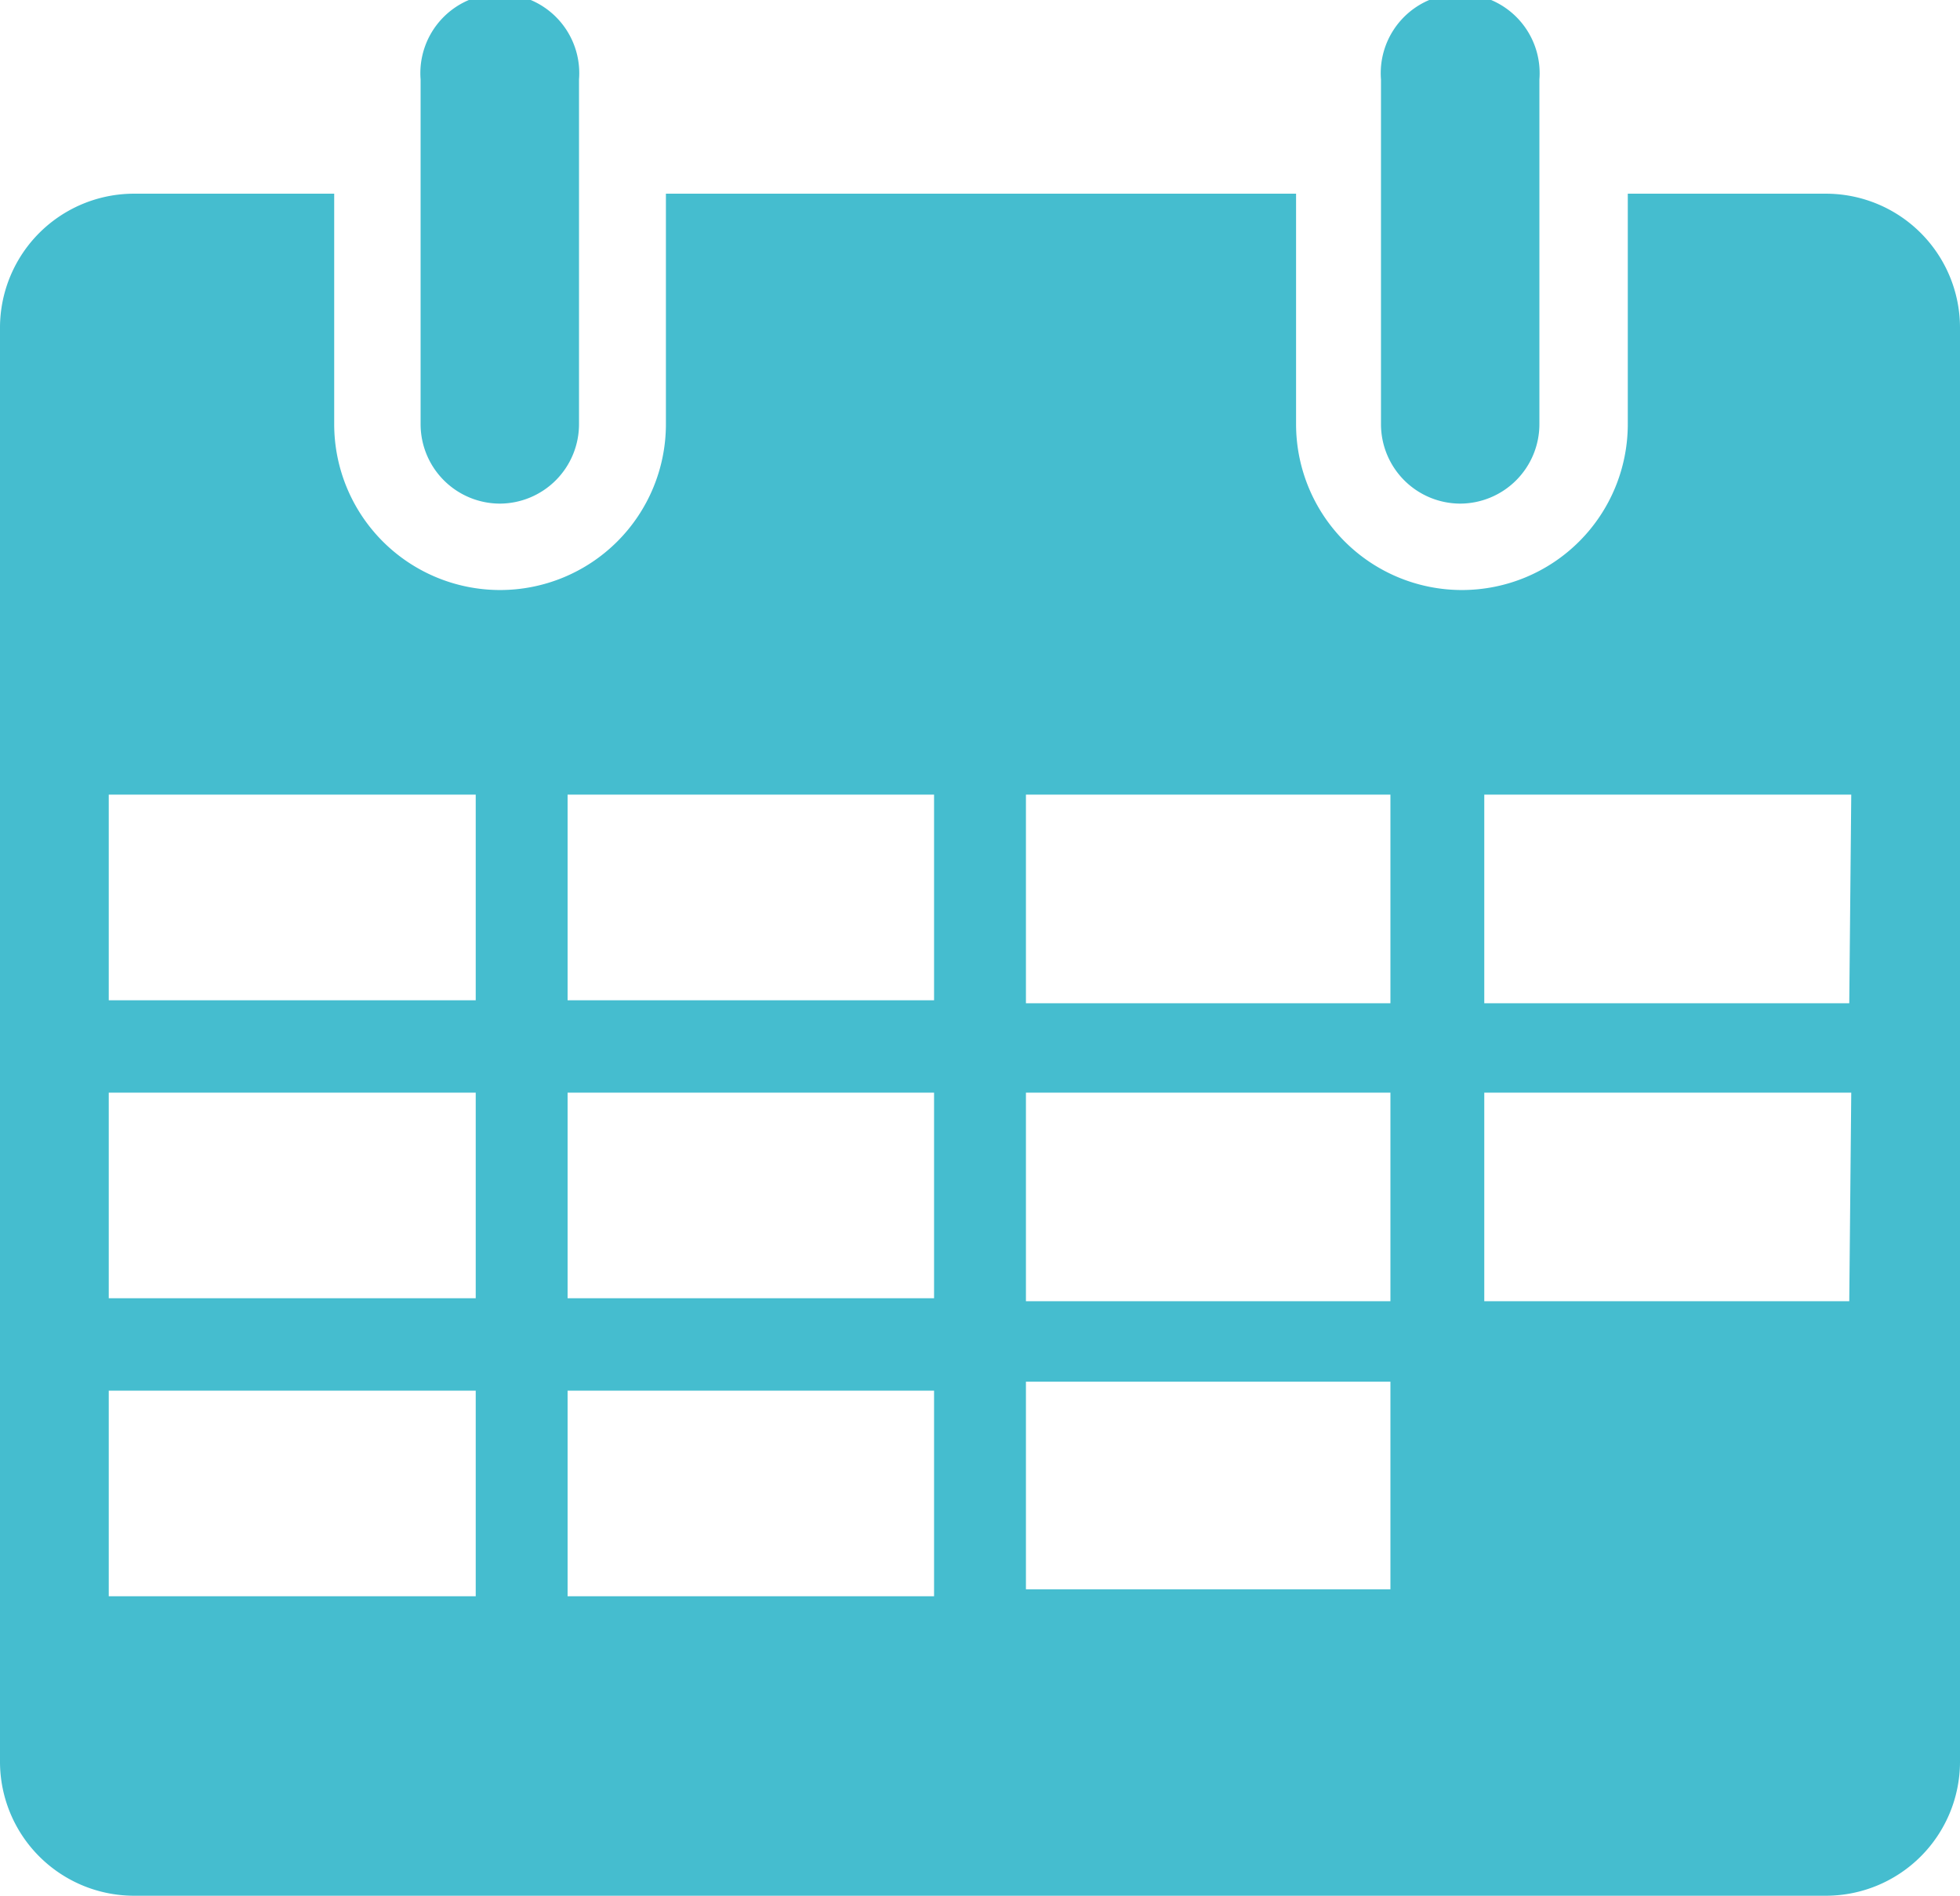
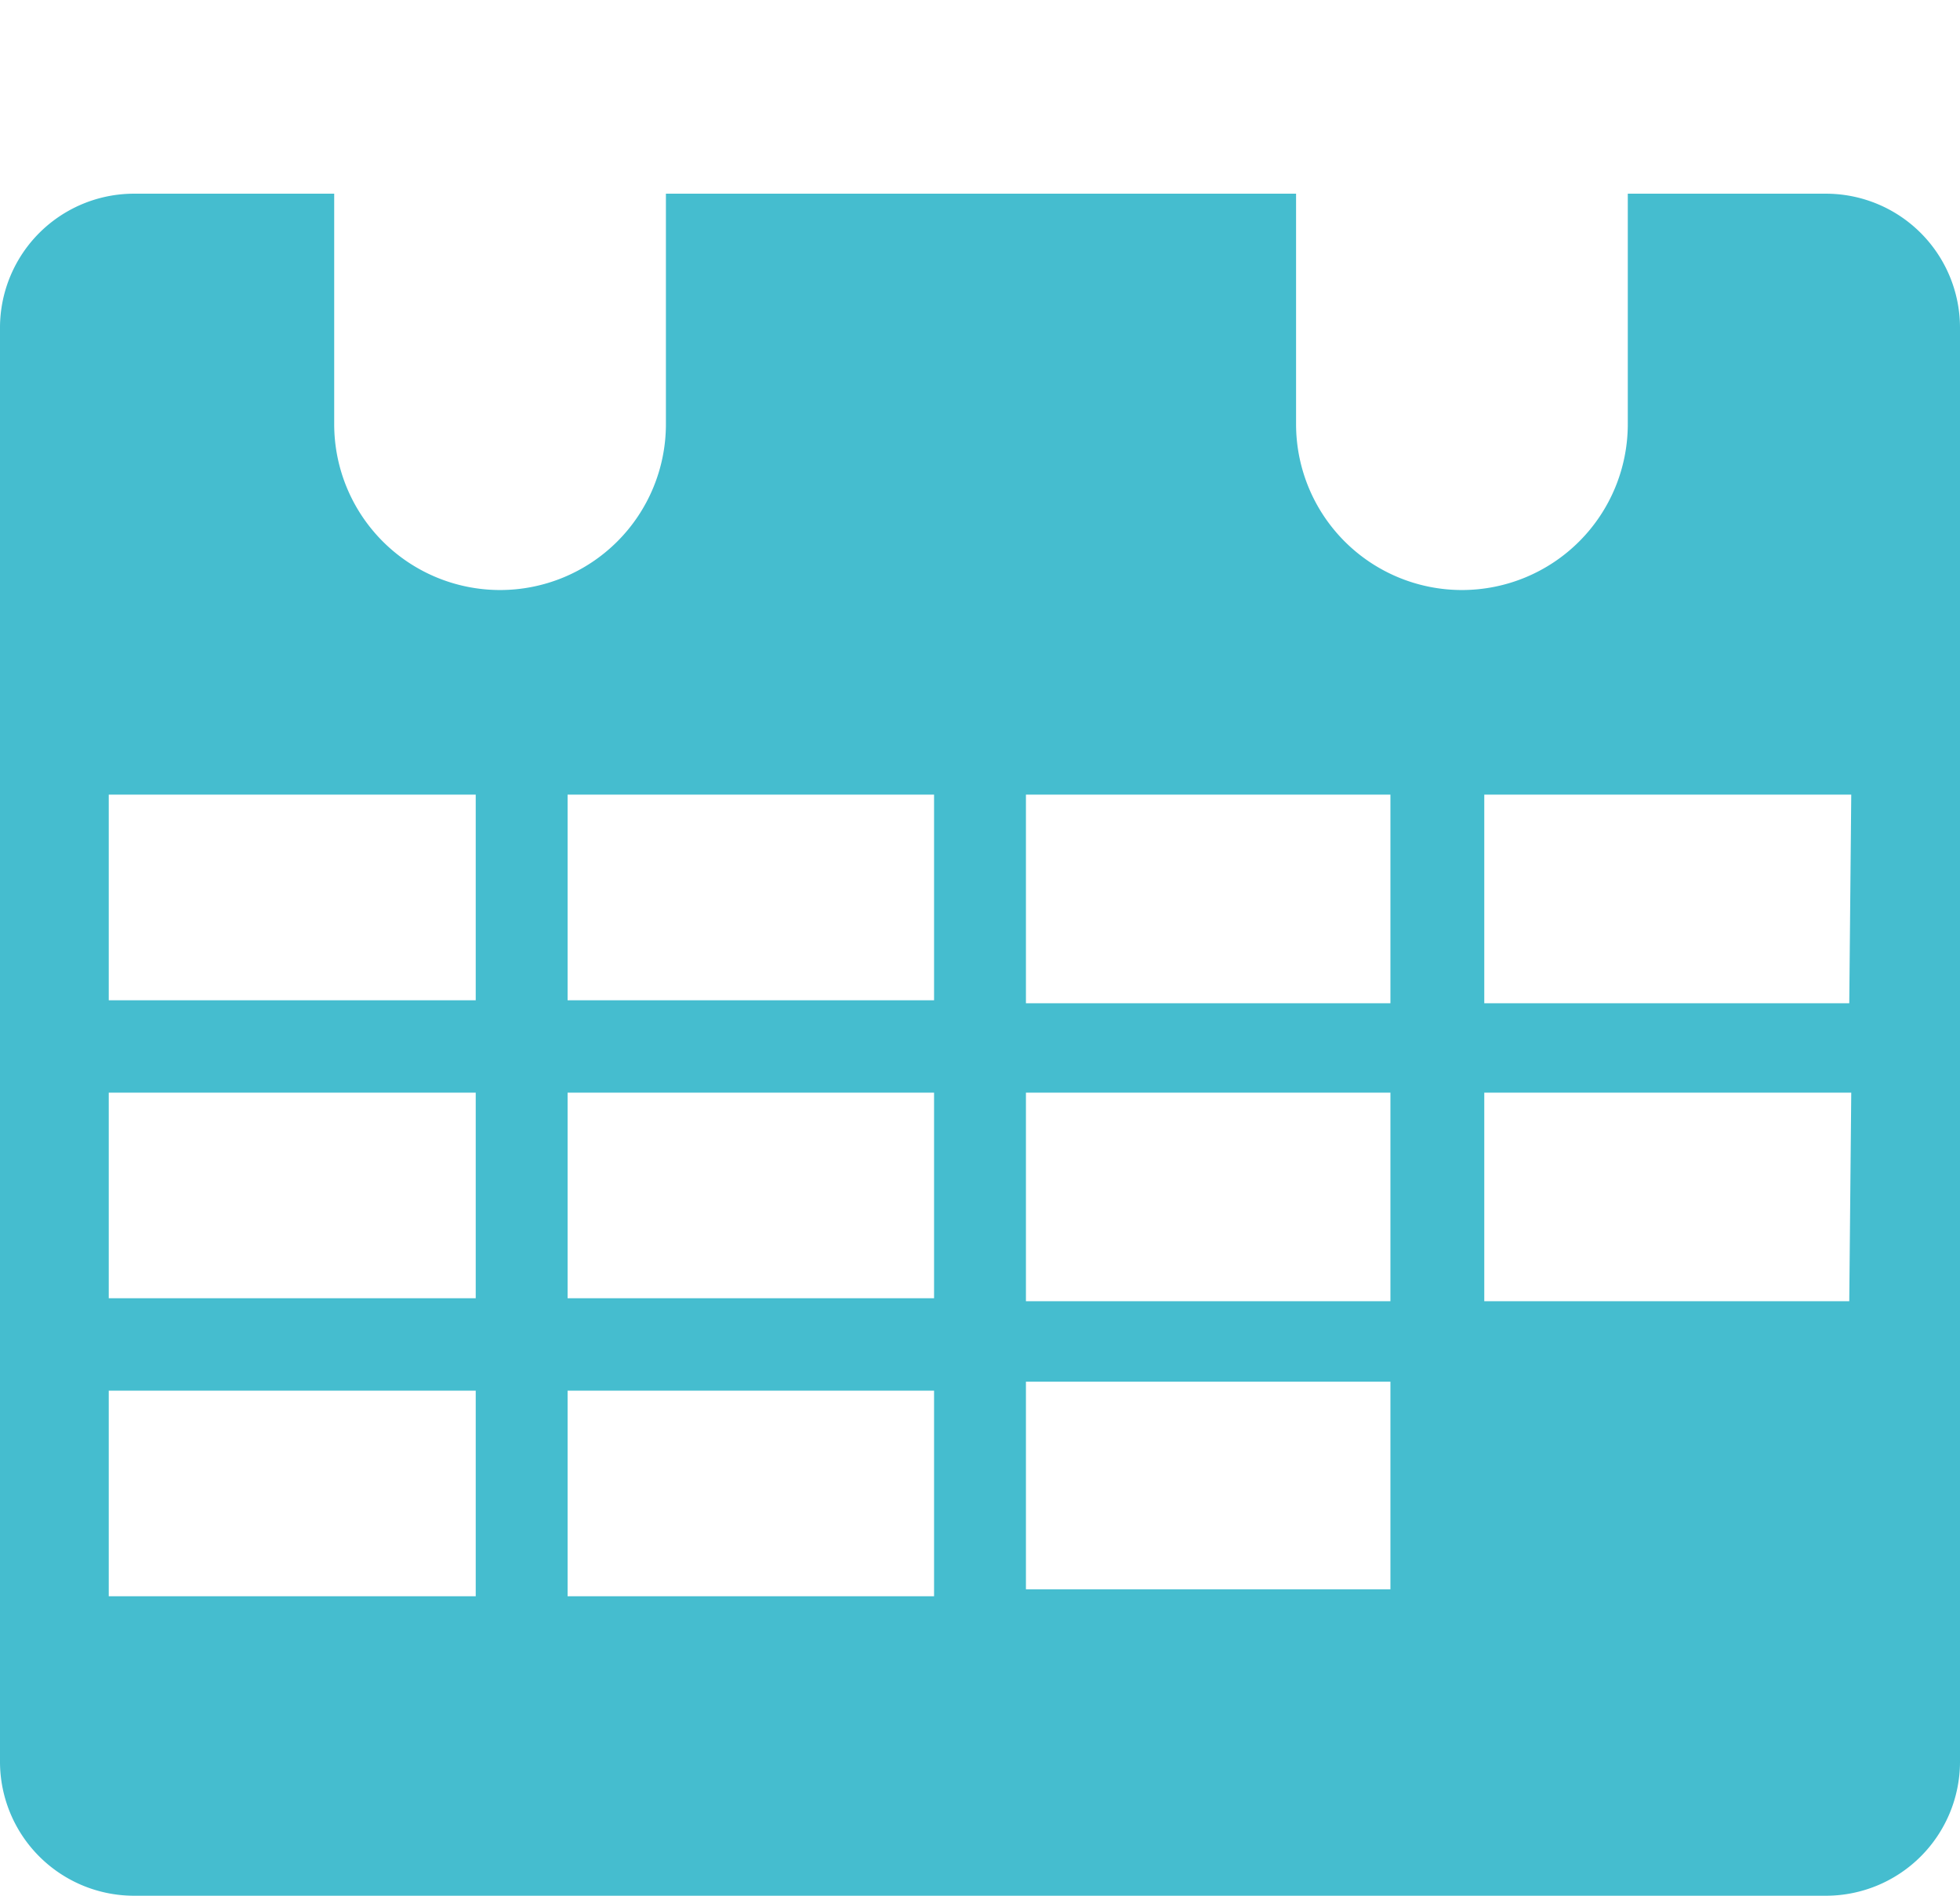
<svg xmlns="http://www.w3.org/2000/svg" viewBox="0 0 39.47 38.17">
  <defs>
    <style>.cls-1{fill:#45bdcf;}</style>
  </defs>
  <g id="レイヤー_2" data-name="レイヤー 2">
    <g id="レイヤー_1-2" data-name="レイヤー 1">
-       <path class="cls-1" d="M10.07,10.14a1.6,1.6,0,0,1-1.6-1.6V1.6a1.6,1.6,0,1,1,3.19,0V8.54A1.6,1.6,0,0,1,10.07,10.14Z" />
-       <path class="cls-1" d="M29.4,10.14a1.6,1.6,0,0,1-1.59-1.6V1.6A1.6,1.6,0,1,1,31,1.6V8.54A1.6,1.6,0,0,1,29.4,10.14Z" />
      <path class="cls-1" d="M36.78,3.9h-4V8.54a3.34,3.34,0,0,1-6.68,0V3.9H13.41V8.54a3.34,3.34,0,0,1-6.68,0V3.9h-4A2.7,2.7,0,0,0,0,6.59V35.48a2.7,2.7,0,0,0,2.69,2.69H36.78a2.7,2.7,0,0,0,2.69-2.69V6.59A2.7,2.7,0,0,0,36.78,3.9ZM9.58,32.14H2.19V28H9.58Zm0-6H2.19V22H9.58Zm0-6H2.19V16H9.58Zm9.23,12H11.43V28h7.38Zm0-6H11.43V22h7.38Zm0-6H11.43V16h7.38ZM28,32H20.66V27.82H28Zm0-5.8H20.66V22H28Zm0-6H20.66V16H28Zm9.24,6H29.89V22h7.39Zm0-6H29.89V16h7.39Z" />
    </g>
  </g>
</svg>